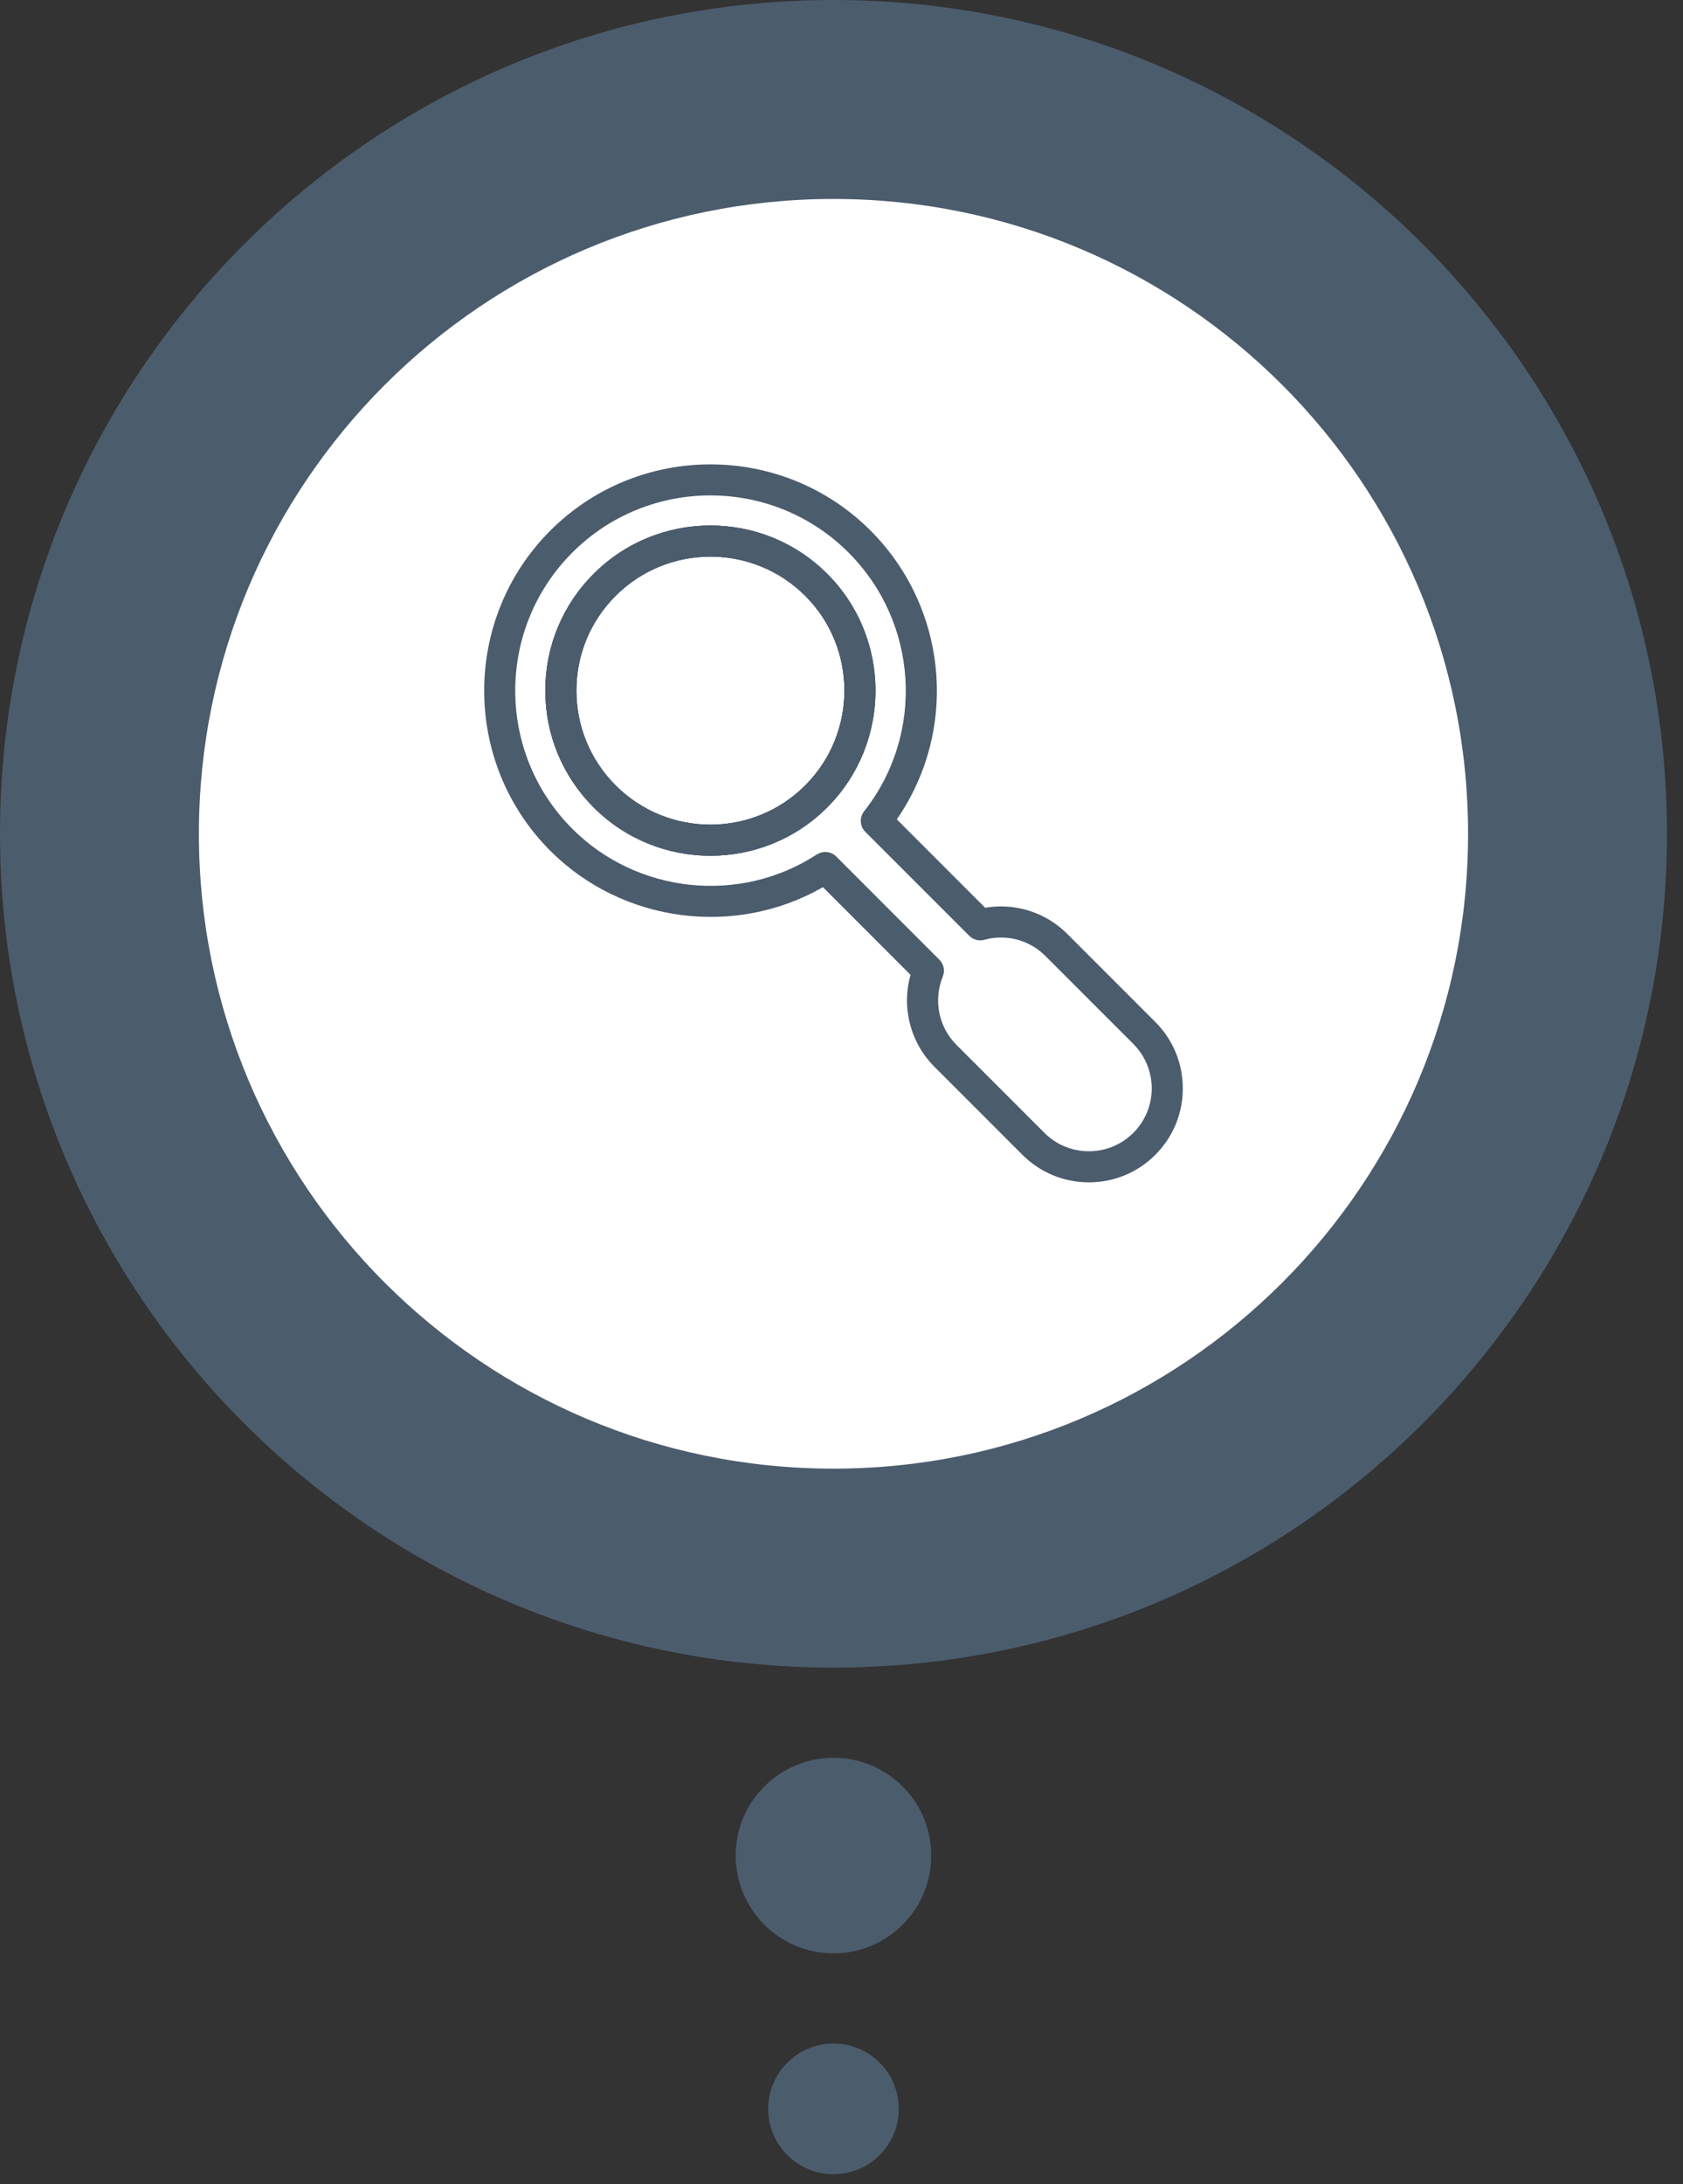
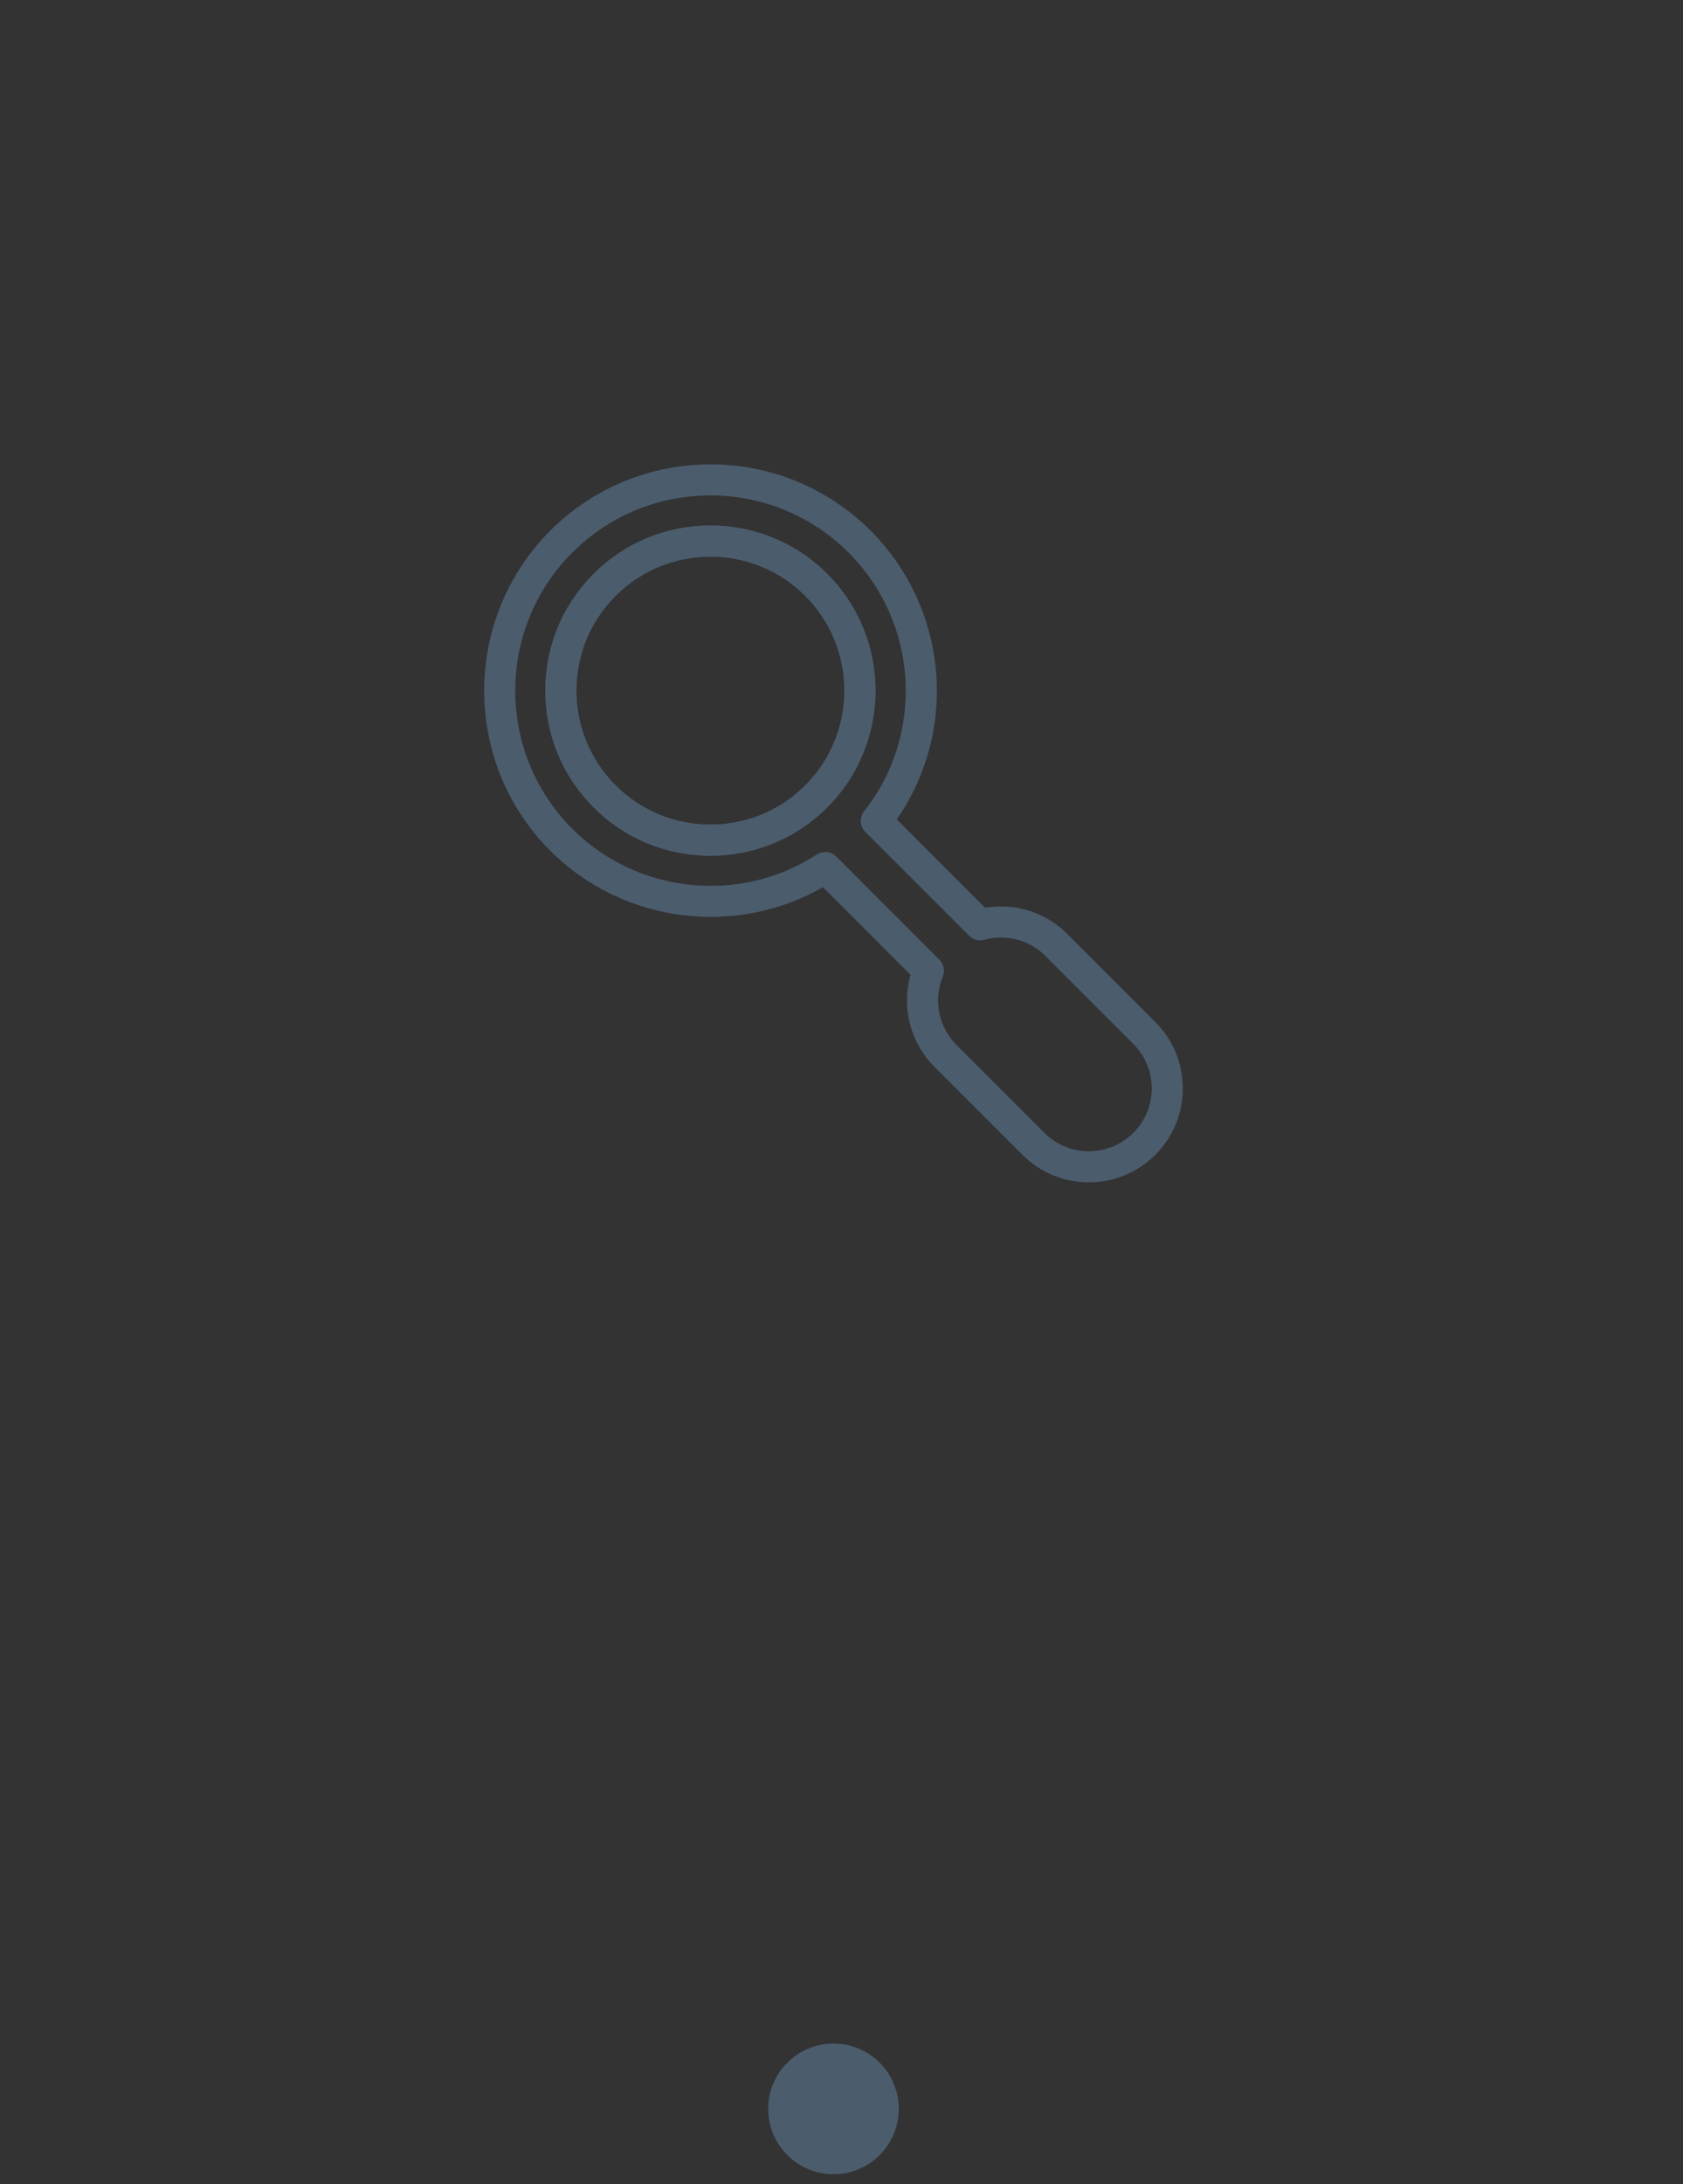
<svg xmlns="http://www.w3.org/2000/svg" width="74px" height="96px" viewBox="0 0 74 96" version="1.1">
  <rect x="0" y="0" width="74" height="96" fill="#333333" stroke="none" />
  <title>icon1</title>
  <g id="Page-1" stroke="none" stroke-width="1" fill="none" fill-rule="evenodd">
    <g id="icon1">
-       <path d="M73.295,36.648 C73.295,56.888 56.887,73.296 36.647,73.296 C16.407,73.296 0,56.888 0,36.648 C0,16.408 16.407,0 36.647,0 C56.887,0 73.295,16.408 73.295,36.648" id="Fill-1" fill="#4B5C6D" />
-       <path d="M64.55,36.648 C64.55,52.058 52.058,64.551 36.647,64.551 C21.237,64.551 8.745,52.058 8.745,36.648 C8.745,21.238 21.237,8.745 36.647,8.745 C52.058,8.745 64.55,21.238 64.55,36.648" id="Fill-2" fill="#FFFFFF" />
-       <path d="M40.946,81.558 C40.946,83.932 39.022,85.856 36.648,85.856 C34.274,85.856 32.349,83.932 32.349,81.558 C32.349,79.184 34.274,77.26 36.648,77.26 C39.022,77.26 40.946,79.184 40.946,81.558" id="Fill-3" fill="#4B5C6D" />
      <path d="M39.519,92.691 C39.519,94.277 38.234,95.562 36.648,95.562 C35.062,95.562 33.777,94.277 33.777,92.691 C33.777,91.105 35.062,89.82 36.648,89.82 C38.234,89.82 39.519,91.105 39.519,92.691" id="Fill-4" fill="#4B5C6D" />
-       <path d="M31.237,37.612 C29.379,37.612 27.52,36.905 26.105,35.49 C24.734,34.119 23.978,32.295 23.977,30.356 C23.976,28.417 24.731,26.593 26.102,25.222 C28.934,22.391 33.541,22.391 36.373,25.222 C39.203,28.052 39.201,32.658 36.369,35.49 C34.955,36.905 33.096,37.612 31.237,37.612 M31.237,24.464 C29.727,24.464 28.217,25.039 27.068,26.189 C25.955,27.301 25.343,28.781 25.343,30.356 C25.344,31.93 25.958,33.41 27.071,34.523 C29.368,36.821 33.106,36.821 35.403,34.523 C37.702,32.225 37.704,28.486 35.406,26.189 C34.257,25.039 32.747,24.464 31.237,24.464" id="Fill-5" fill="#4B5C6D" />
      <path d="M31.237,37.612 C29.379,37.612 27.52,36.905 26.105,35.49 C24.734,34.119 23.978,32.295 23.977,30.356 C23.976,28.417 24.731,26.593 26.102,25.222 C28.934,22.391 33.541,22.391 36.373,25.222 C39.203,28.052 39.201,32.658 36.369,35.49 C34.955,36.905 33.096,37.612 31.237,37.612 M31.237,24.464 C29.727,24.464 28.217,25.039 27.068,26.189 C25.955,27.301 25.343,28.781 25.343,30.356 C25.344,31.93 25.958,33.41 27.071,34.523 C29.368,36.821 33.106,36.821 35.403,34.523 C37.702,32.225 37.704,28.486 35.406,26.189 C34.257,25.039 32.747,24.464 31.237,24.464" id="Fill-6" fill="#4B5C6D" />
      <path d="M47.877,51.967 C46.773,51.967 45.736,51.538 44.956,50.759 L41.09,46.893 C40.023,45.825 39.632,44.279 40.036,42.847 L36.184,38.994 C32.331,41.204 27.375,40.572 24.198,37.396 C20.319,33.515 20.319,27.201 24.198,23.32 C28.081,19.44 34.394,19.44 38.276,23.32 C41.694,26.739 42.147,32.094 39.431,36.012 L43.318,39.9 C43.545,39.86 43.778,39.84 44.011,39.84 C45.112,39.84 46.15,40.271 46.931,41.052 L50.797,44.918 C51.577,45.698 52.005,46.734 52.007,47.836 C52.008,48.94 51.578,49.978 50.797,50.759 C50.017,51.538 48.98,51.967 47.877,51.967 M36.285,37.447 C36.462,37.447 36.636,37.515 36.77,37.647 L41.303,42.182 C41.498,42.376 41.557,42.668 41.453,42.922 C41.032,43.959 41.269,45.138 42.056,45.927 L45.922,49.792 C46.444,50.314 47.138,50.601 47.877,50.601 C48.615,50.601 49.309,50.314 49.831,49.792 C50.353,49.27 50.641,48.575 50.641,47.837 C50.639,47.099 50.352,46.406 49.831,45.884 L45.965,42.018 C45.441,41.495 44.748,41.207 44.011,41.207 C43.76,41.207 43.522,41.239 43.285,41.306 C43.047,41.373 42.792,41.306 42.617,41.131 L38.048,36.563 C37.803,36.318 37.781,35.929 37.995,35.657 C40.678,32.249 40.383,27.361 37.309,24.286 C33.961,20.938 28.512,20.938 25.166,24.286 C21.817,27.634 21.817,33.082 25.166,36.43 C28.018,39.284 32.538,39.757 35.913,37.558 C36.026,37.483 36.157,37.447 36.285,37.447 M31.238,37.613 C29.378,37.613 27.52,36.905 26.105,35.49 C24.733,34.119 23.977,32.296 23.977,30.357 C23.977,28.417 24.73,26.594 26.102,25.223 C27.473,23.852 29.297,23.097 31.238,23.097 C33.178,23.097 35.002,23.852 36.373,25.223 C39.203,28.053 39.2,32.659 36.37,35.49 C34.955,36.905 33.096,37.613 31.238,37.613 M31.238,24.465 C29.727,24.465 28.218,25.04 27.067,26.189 C25.954,27.302 25.343,28.782 25.343,30.356 C25.345,31.93 25.957,33.411 27.072,34.524 C29.369,36.821 33.106,36.821 35.403,34.524 C37.702,32.225 37.703,28.486 35.407,26.189 C34.257,25.04 32.746,24.465 31.238,24.465" id="Fill-7" fill="#4B5C6D" />
    </g>
  </g>
</svg>